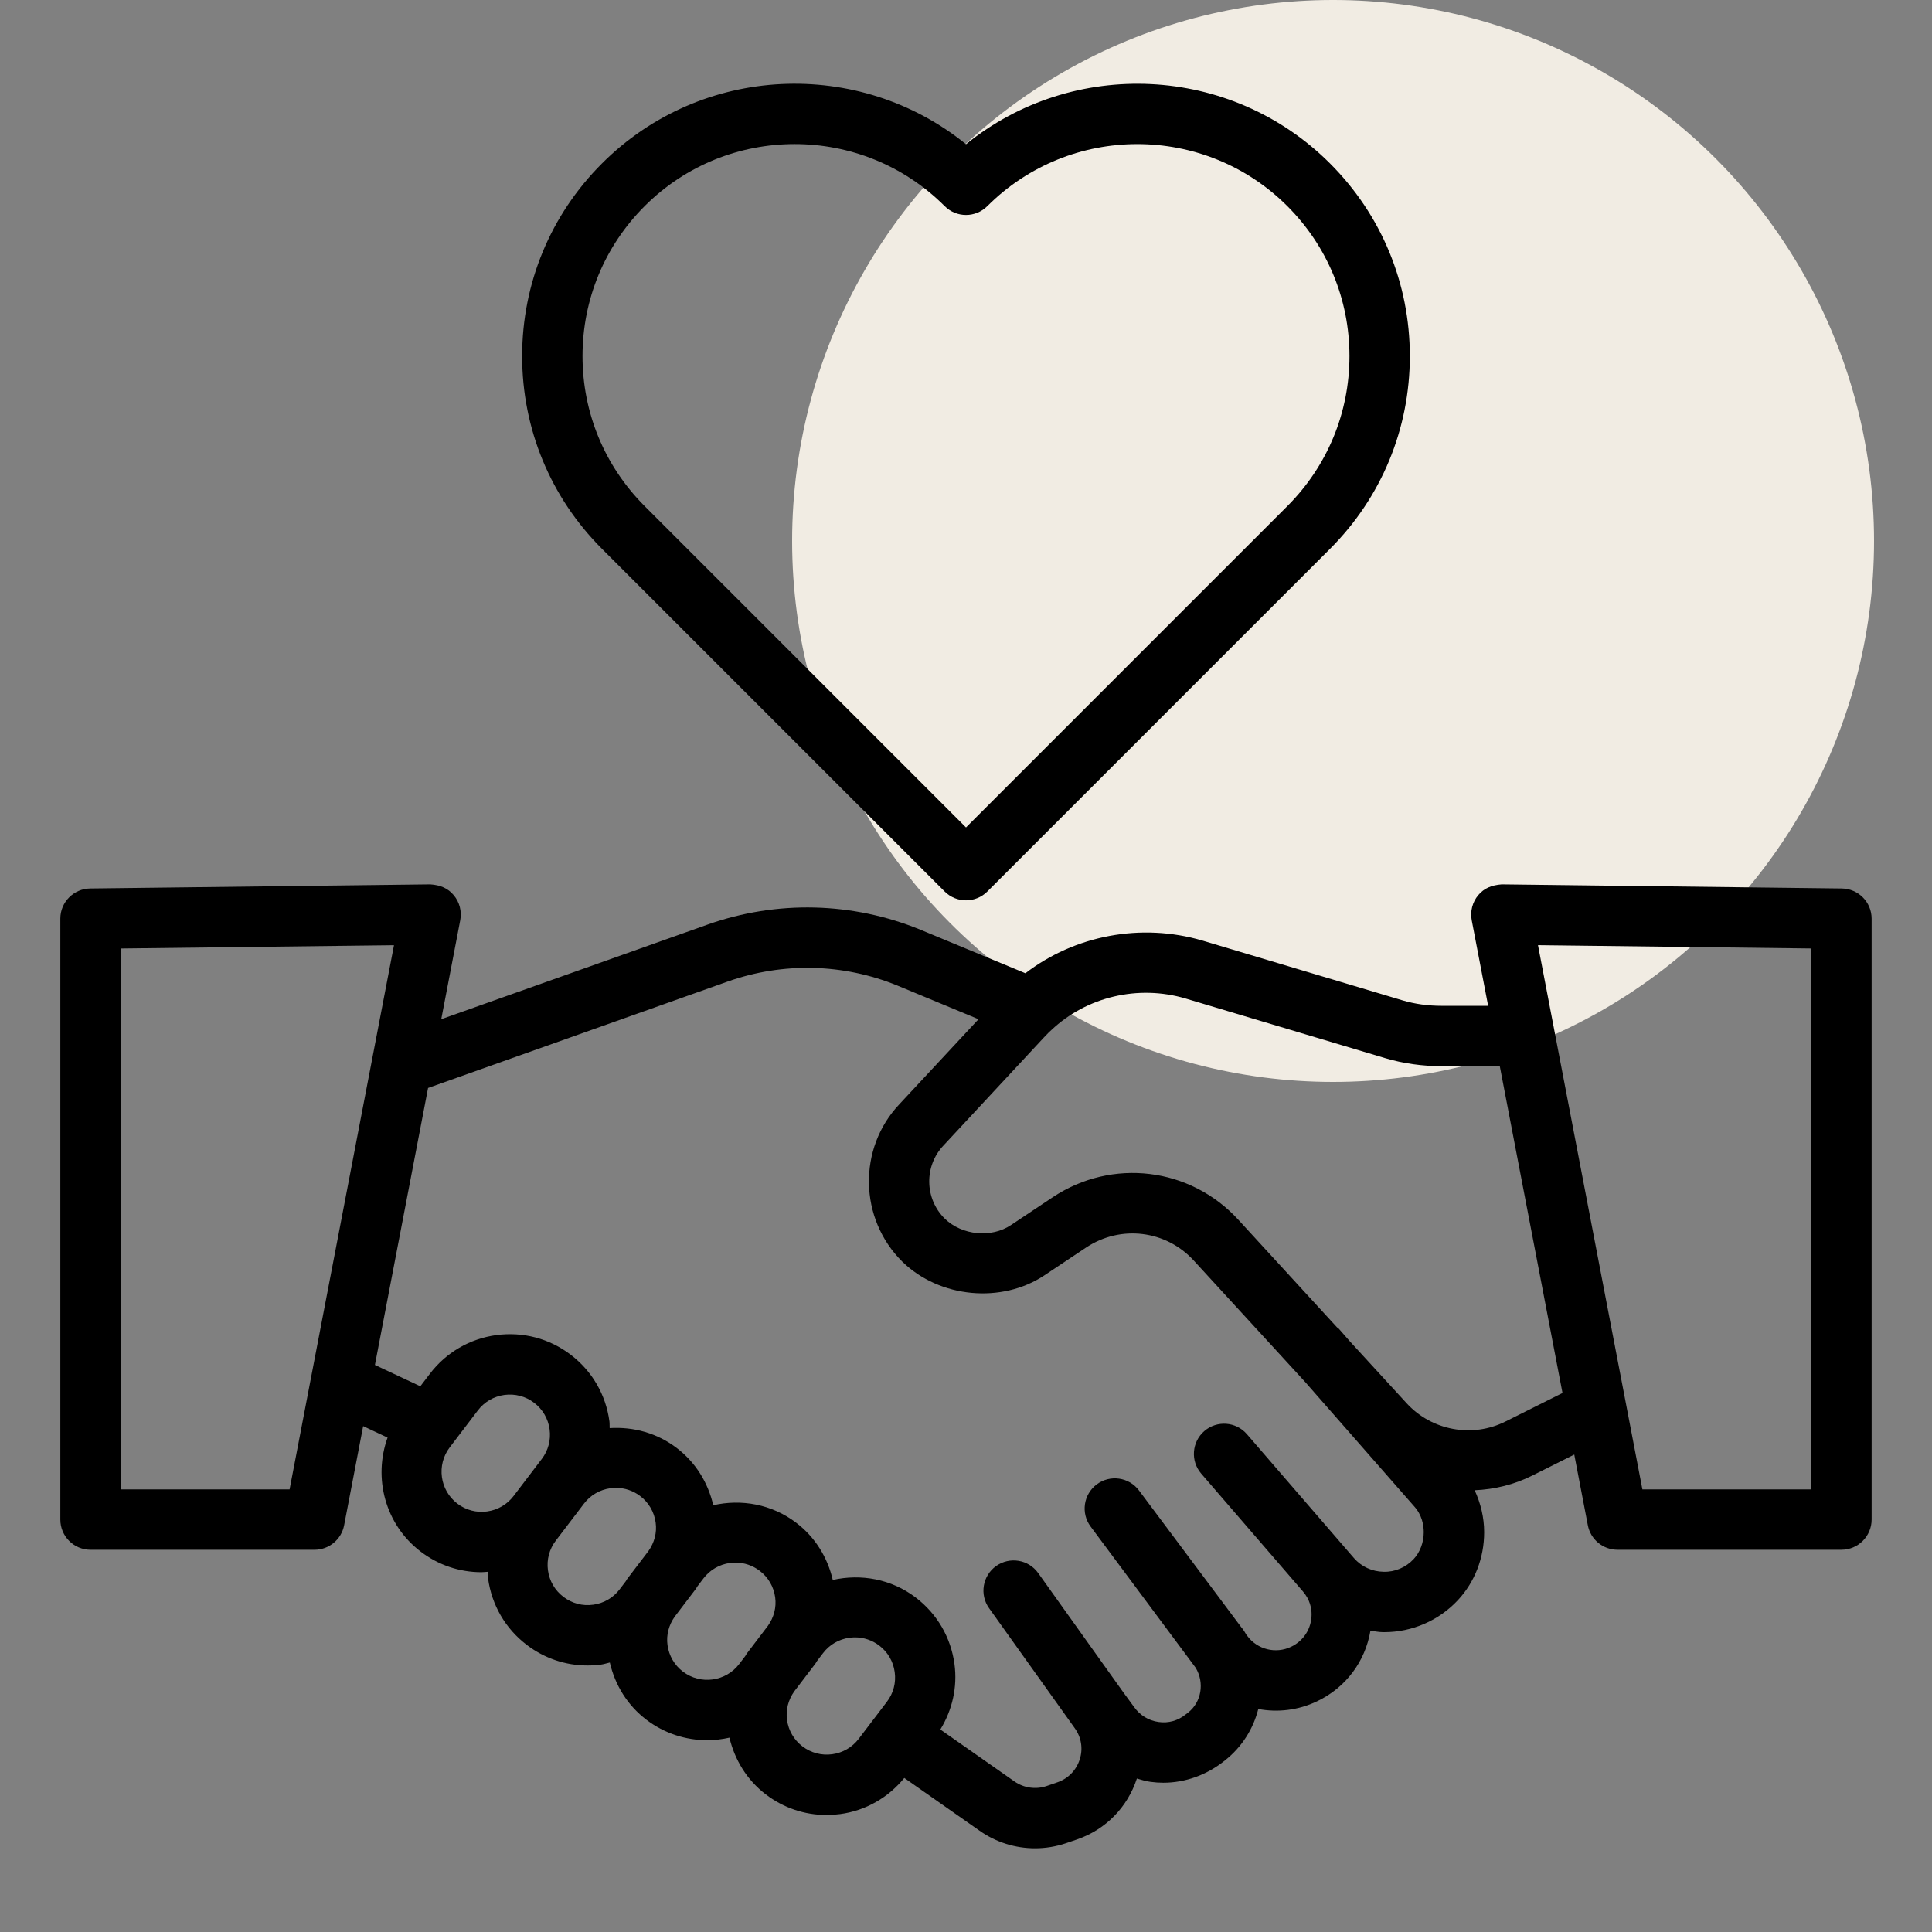
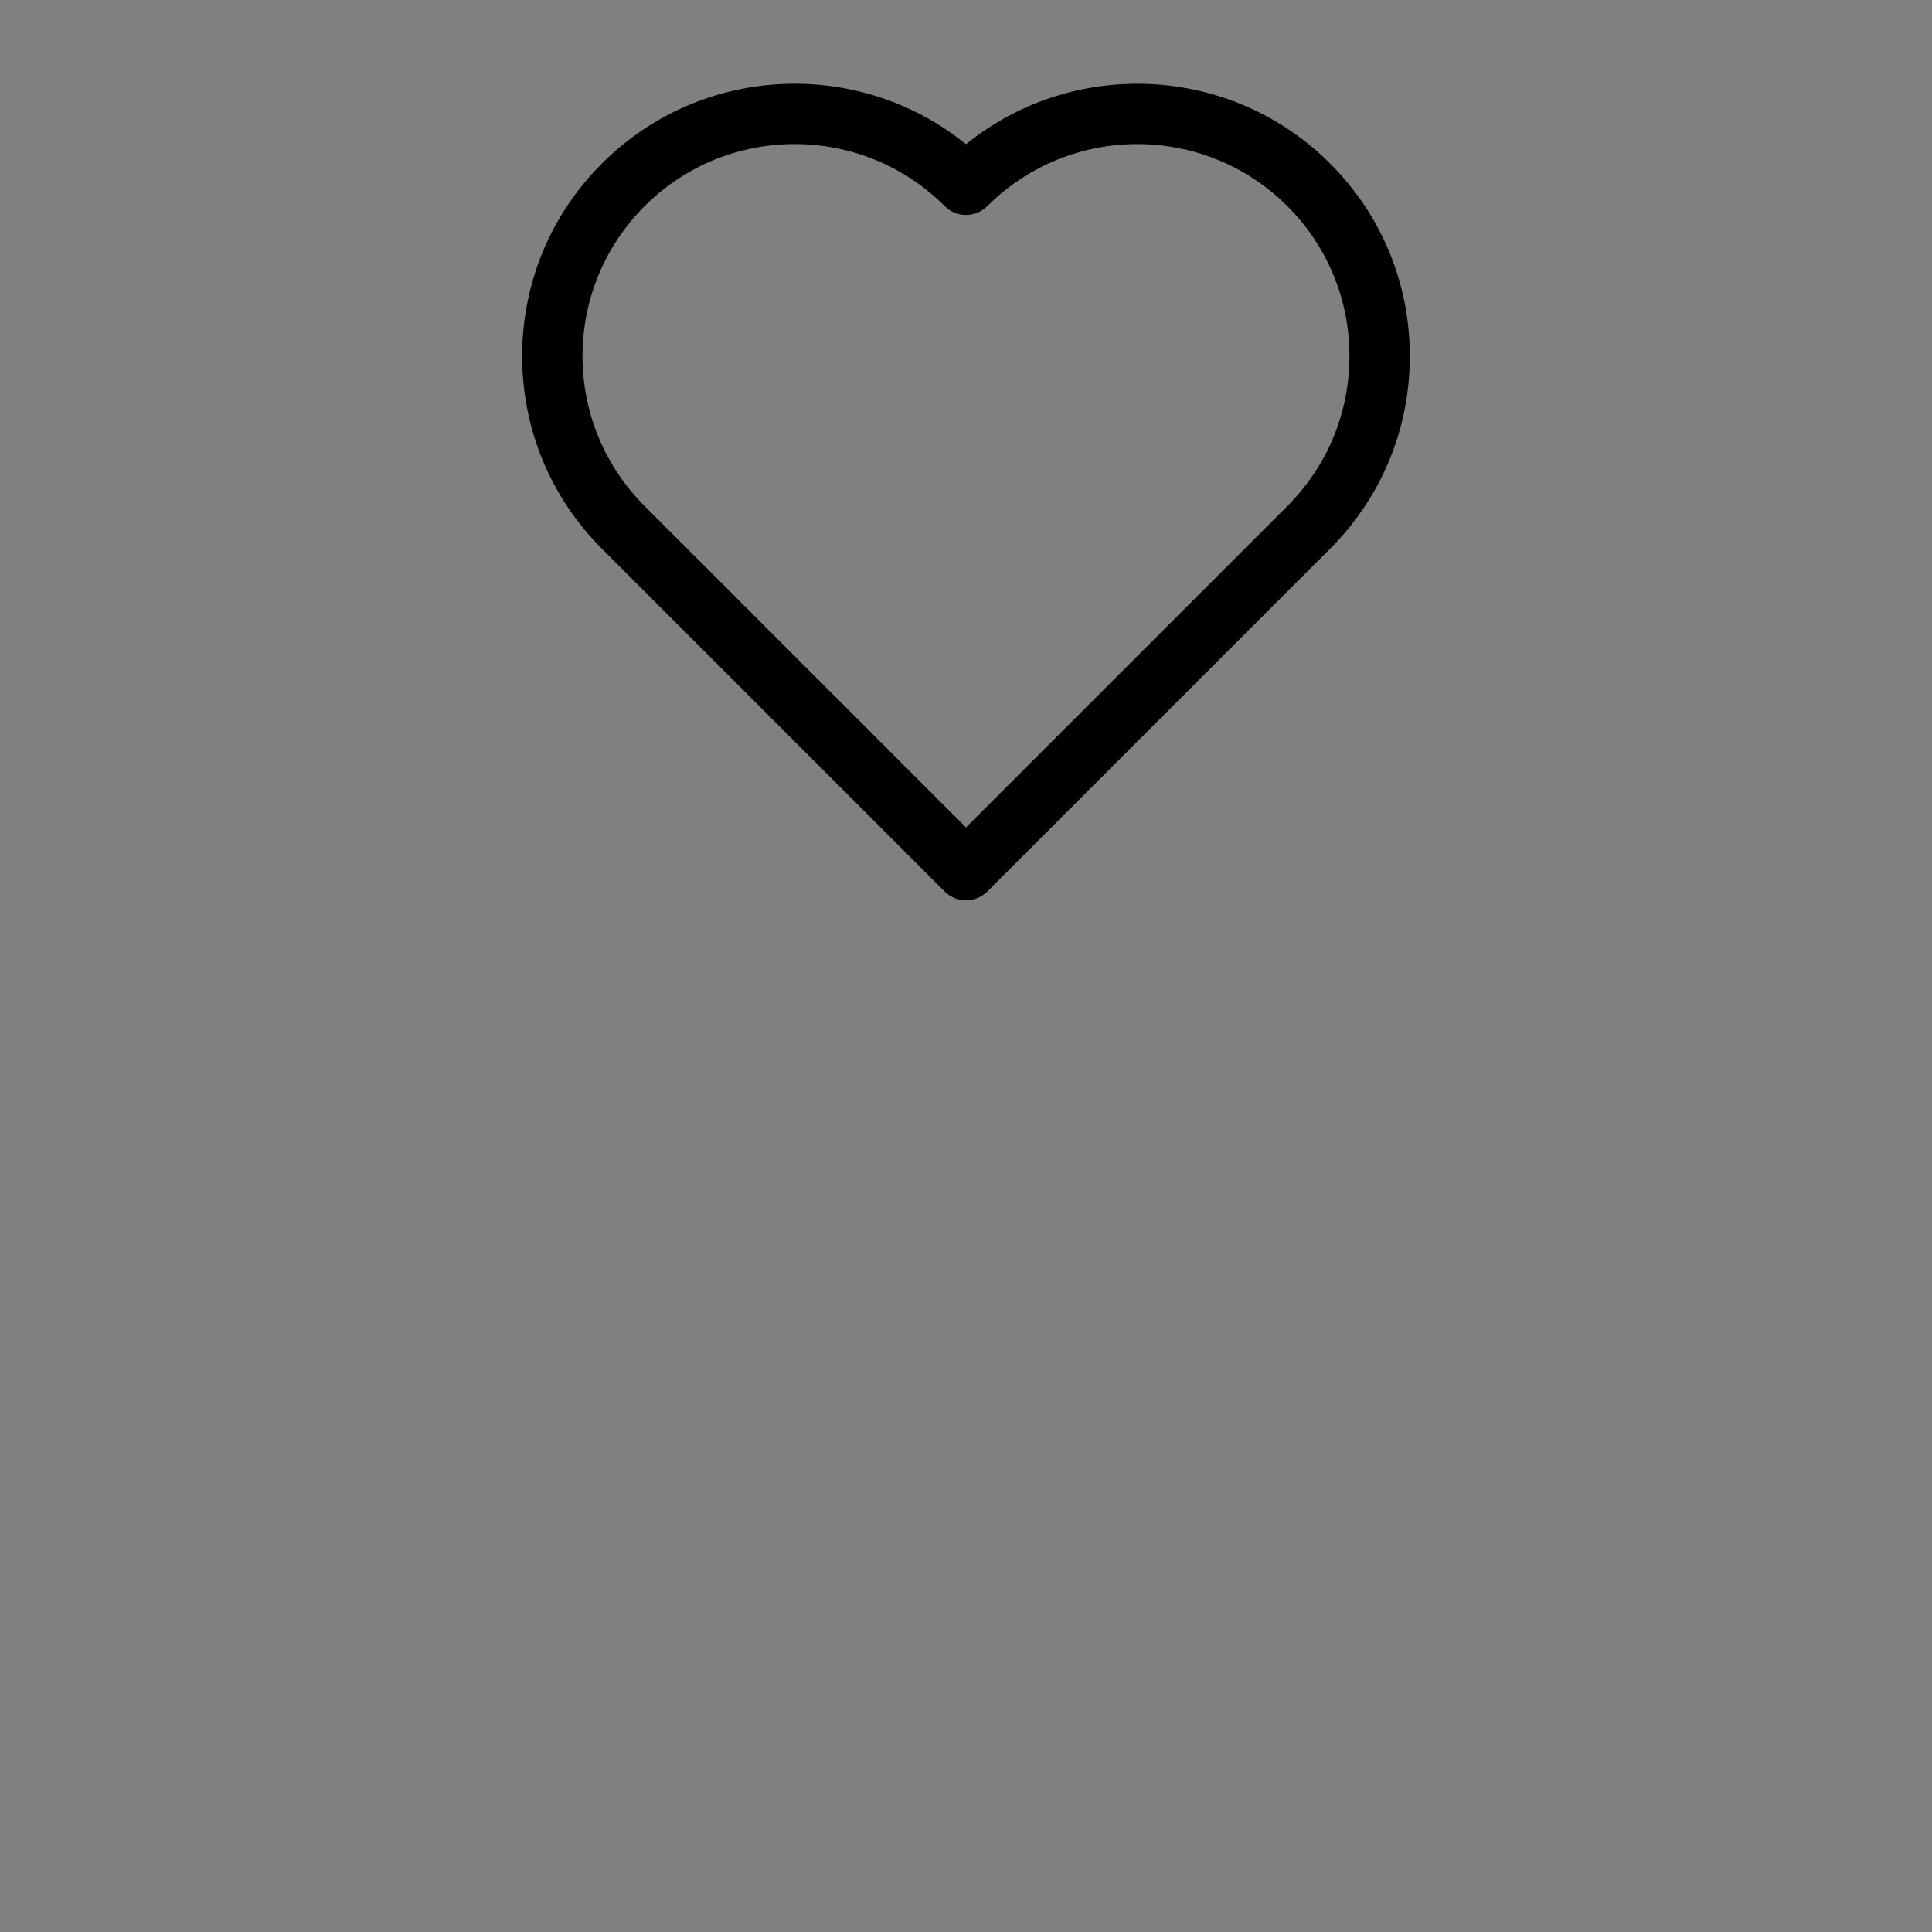
<svg xmlns="http://www.w3.org/2000/svg" width="100" height="100" viewBox="0 0 100 100" fill="none">
  <rect x="0" y="0" width="100" height="100" fill="#808080" stroke="none" />
-   <circle cx="69" cy="28" r="28" fill="#F1ECE3" />
-   <path d="M95.331 45.988L77.729 45.775C77.201 45.815 76.814 45.975 76.512 46.335C76.212 46.694 76.089 47.171 76.176 47.632L77.026 52.061H74.643C73.907 52.061 73.236 51.968 72.592 51.777L62.242 48.685C59.051 47.749 55.617 48.421 53.075 50.375L47.645 48.124C44.126 46.683 40.215 46.586 36.623 47.857L22.839 52.754L23.822 47.632C23.91 47.171 23.787 46.694 23.485 46.335C23.184 45.975 22.798 45.81 22.268 45.775L4.667 45.988C3.812 45.999 3.123 46.696 3.123 47.55V78.653C3.123 79.516 3.823 80.216 4.686 80.216H16.278C17.026 80.216 17.672 79.685 17.812 78.947L18.797 73.816L20.061 74.41C19.311 76.491 19.926 78.903 21.778 80.313C22.692 81.01 23.787 81.377 24.918 81.377C25.028 81.377 25.139 81.361 25.25 81.355C25.257 81.471 25.247 81.583 25.262 81.699C25.45 83.077 26.16 84.299 27.267 85.141C28.181 85.838 29.276 86.205 30.407 86.205C30.643 86.205 30.879 86.189 31.118 86.157C31.271 86.136 31.414 86.085 31.564 86.052C31.837 87.227 32.482 88.271 33.454 89.011C34.393 89.727 35.501 90.072 36.6 90.072C36.989 90.072 37.376 90.027 37.756 89.941C38.025 91.071 38.647 92.124 39.64 92.88C40.554 93.577 41.65 93.944 42.781 93.944C43.017 93.944 43.253 93.928 43.492 93.896C44.807 93.718 45.97 93.049 46.806 92.027L50.707 94.761C51.551 95.358 52.556 95.668 53.573 95.668C54.115 95.668 54.66 95.58 55.189 95.4L55.761 95.204C57.24 94.689 58.357 93.543 58.845 92.057C59.076 92.124 59.307 92.196 59.55 92.228C59.77 92.258 59.99 92.274 60.209 92.274C61.342 92.274 62.462 91.88 63.404 91.119C64.289 90.421 64.871 89.478 65.129 88.458C66.135 88.646 67.197 88.524 68.167 88.061C69.662 87.353 70.667 85.994 70.934 84.403C71.148 84.433 71.357 84.477 71.576 84.48H71.651C73.092 84.48 74.476 83.88 75.456 82.829C76.334 81.888 76.82 80.638 76.82 79.307C76.82 78.54 76.637 77.805 76.329 77.135C77.354 77.091 78.378 76.846 79.331 76.365L81.484 75.288L82.186 78.946C82.326 79.682 82.97 80.215 83.72 80.215H95.312C96.175 80.215 96.875 79.514 96.875 78.652V47.549C96.875 46.694 96.187 45.999 95.331 45.988ZM6.25 77.091V49.094L20.393 48.924L14.989 77.091H6.25ZM23.673 77.827C22.762 77.133 22.584 75.827 23.278 74.916L24.735 73.002C25.072 72.56 25.559 72.277 26.109 72.202C26.659 72.13 27.206 72.271 27.646 72.608C28.089 72.944 28.372 73.432 28.447 73.982C28.521 74.532 28.378 75.077 28.04 75.519L26.584 77.432C26.248 77.874 25.761 78.157 25.21 78.232C24.667 78.308 24.114 78.165 23.673 77.827ZM30.7 83.06C30.156 83.139 29.604 82.991 29.162 82.653C28.72 82.318 28.437 81.83 28.362 81.28C28.287 80.73 28.431 80.185 28.768 79.743L30.225 77.83C30.561 77.388 31.048 77.105 31.598 77.03C31.693 77.018 31.787 77.011 31.882 77.011C32.334 77.011 32.772 77.158 33.137 77.436C33.579 77.772 33.862 78.26 33.937 78.81C34.009 79.335 33.868 79.852 33.562 80.283L32.467 81.721C32.435 81.761 32.418 81.807 32.389 81.847L32.075 82.261C31.739 82.704 31.251 82.986 30.701 83.061L30.7 83.06ZM35.35 86.524C34.907 86.188 34.625 85.7 34.55 85.15C34.478 84.625 34.618 84.11 34.922 83.68L36.017 82.24C36.047 82.2 36.064 82.157 36.093 82.116L36.41 81.699C36.746 81.257 37.234 80.974 37.784 80.899C37.879 80.886 37.973 80.88 38.068 80.88C38.52 80.88 38.957 81.027 39.323 81.305C39.765 81.641 40.048 82.129 40.123 82.678C40.195 83.202 40.054 83.716 39.751 84.147L38.653 85.59C38.621 85.63 38.604 85.677 38.575 85.718L38.262 86.129C37.568 87.04 36.261 87.218 35.35 86.524ZM43.073 90.799C42.526 90.874 41.978 90.73 41.535 90.393C41.093 90.057 40.81 89.569 40.736 89.019C40.664 88.496 40.804 87.982 41.107 87.55L42.206 86.108C42.237 86.066 42.257 86.019 42.287 85.977L42.598 85.569C42.934 85.127 43.422 84.844 43.971 84.769C44.067 84.757 44.16 84.75 44.256 84.75C44.707 84.75 45.145 84.897 45.511 85.175C45.953 85.511 46.236 85.999 46.31 86.549C46.386 87.099 46.242 87.646 45.904 88.086L45.228 88.975C45.221 88.983 45.212 88.988 45.206 88.996C45.201 89.002 45.201 89.008 45.198 89.014L44.448 89.999C44.112 90.441 43.625 90.724 43.075 90.799H43.073ZM73.171 80.697C72.768 81.13 72.198 81.372 71.621 81.355C71.02 81.346 70.472 81.093 70.084 80.65L69.8 80.322L64.54 74.233C63.975 73.579 62.99 73.508 62.337 74.071C61.684 74.635 61.612 75.621 62.175 76.274L67.436 82.368C67.809 82.799 67.887 83.254 67.887 83.558C67.887 84.285 67.482 84.927 66.826 85.238C66.035 85.615 65.085 85.382 64.562 84.678L64.509 84.61C64.447 84.496 64.361 84.355 64.237 84.211L58.954 77.146C58.44 76.457 57.461 76.313 56.77 76.829C56.079 77.344 55.935 78.322 56.45 79.013L61.889 86.324C62.357 87.105 62.182 88.103 61.5 88.641C61.484 88.653 61.379 88.732 61.364 88.744C60.973 89.061 60.479 89.204 59.97 89.13C59.457 89.061 59.011 88.791 58.698 88.352L58.164 87.624L53.737 81.422C53.236 80.719 52.262 80.558 51.557 81.058C50.856 81.56 50.692 82.535 51.193 83.238L55.628 89.449C55.968 89.918 56.064 90.505 55.889 91.061C55.712 91.622 55.292 92.057 54.739 92.249L54.175 92.444C53.614 92.636 52.992 92.547 52.507 92.207L48.672 89.519C49.292 88.504 49.565 87.324 49.403 86.129C49.215 84.752 48.504 83.53 47.398 82.688C46.128 81.721 44.553 81.452 43.104 81.778C42.831 80.602 42.187 79.558 41.212 78.818C39.942 77.85 38.367 77.582 36.918 77.91C36.645 76.733 36.001 75.689 35.026 74.947C34.023 74.183 32.806 73.841 31.556 73.918C31.548 73.799 31.559 73.682 31.543 73.563C31.356 72.185 30.645 70.963 29.539 70.121C28.432 69.278 27.072 68.921 25.689 69.105C24.312 69.293 23.09 70.004 22.248 71.11L21.757 71.754L19.406 70.65L22.157 56.313L37.668 50.803C40.531 49.791 43.654 49.868 46.454 51.014L50.648 52.754L46.554 57.152C44.392 59.432 44.457 63.088 46.707 65.307C48.647 67.197 51.857 67.477 54.056 66.013L56.221 64.569C58.006 63.388 60.345 63.671 61.787 65.243L67.545 71.521L73.198 77.968C73.607 78.421 73.693 78.947 73.693 79.308C73.693 79.835 73.503 80.341 73.17 80.699L73.171 80.697ZM77.928 73.574C76.218 74.438 74.115 74.053 72.815 72.641L69.876 69.436L69.292 68.769C69.265 68.74 69.229 68.727 69.201 68.7L64.093 63.13C61.603 60.418 57.568 59.927 54.493 61.966L52.325 63.411C51.32 64.083 49.803 63.953 48.898 63.074C47.857 62.047 47.825 60.355 48.836 59.289L54.034 53.697L54.19 53.536C54.245 53.478 54.3 53.418 54.417 53.315C56.251 51.586 58.914 50.961 61.357 51.68L71.703 54.771C72.629 55.046 73.62 55.186 74.647 55.186H77.629L80.875 72.102L77.931 73.574H77.928ZM93.75 77.09H85.01L79.606 48.922L93.75 49.093V77.09Z" fill="black" />
  <path d="M50 7.465C44.465 2.98 36.301 3.315 31.158 8.46C28.494 11.124 27.026 14.665 27.026 18.433C27.026 22.202 28.494 25.743 31.158 28.407L48.895 46.144C49.2 46.449 49.6 46.602 50 46.602C50.4 46.602 50.8 46.449 51.105 46.144L68.842 28.407C71.506 25.743 72.973 22.201 72.973 18.433C72.973 14.666 71.506 11.124 68.842 8.46C63.698 3.316 55.534 2.983 50 7.465ZM66.633 26.196L50 42.829L33.367 26.196C31.294 24.122 30.151 21.365 30.151 18.432C30.151 15.499 31.294 12.741 33.367 10.668C35.508 8.527 38.319 7.457 41.131 7.457C43.944 7.457 46.755 8.527 48.895 10.668C49.506 11.279 50.494 11.279 51.105 10.668C55.386 6.388 62.35 6.388 66.633 10.668C68.706 12.741 69.848 15.499 69.848 18.432C69.848 21.365 68.706 24.122 66.633 26.196Z" fill="black" />
</svg>